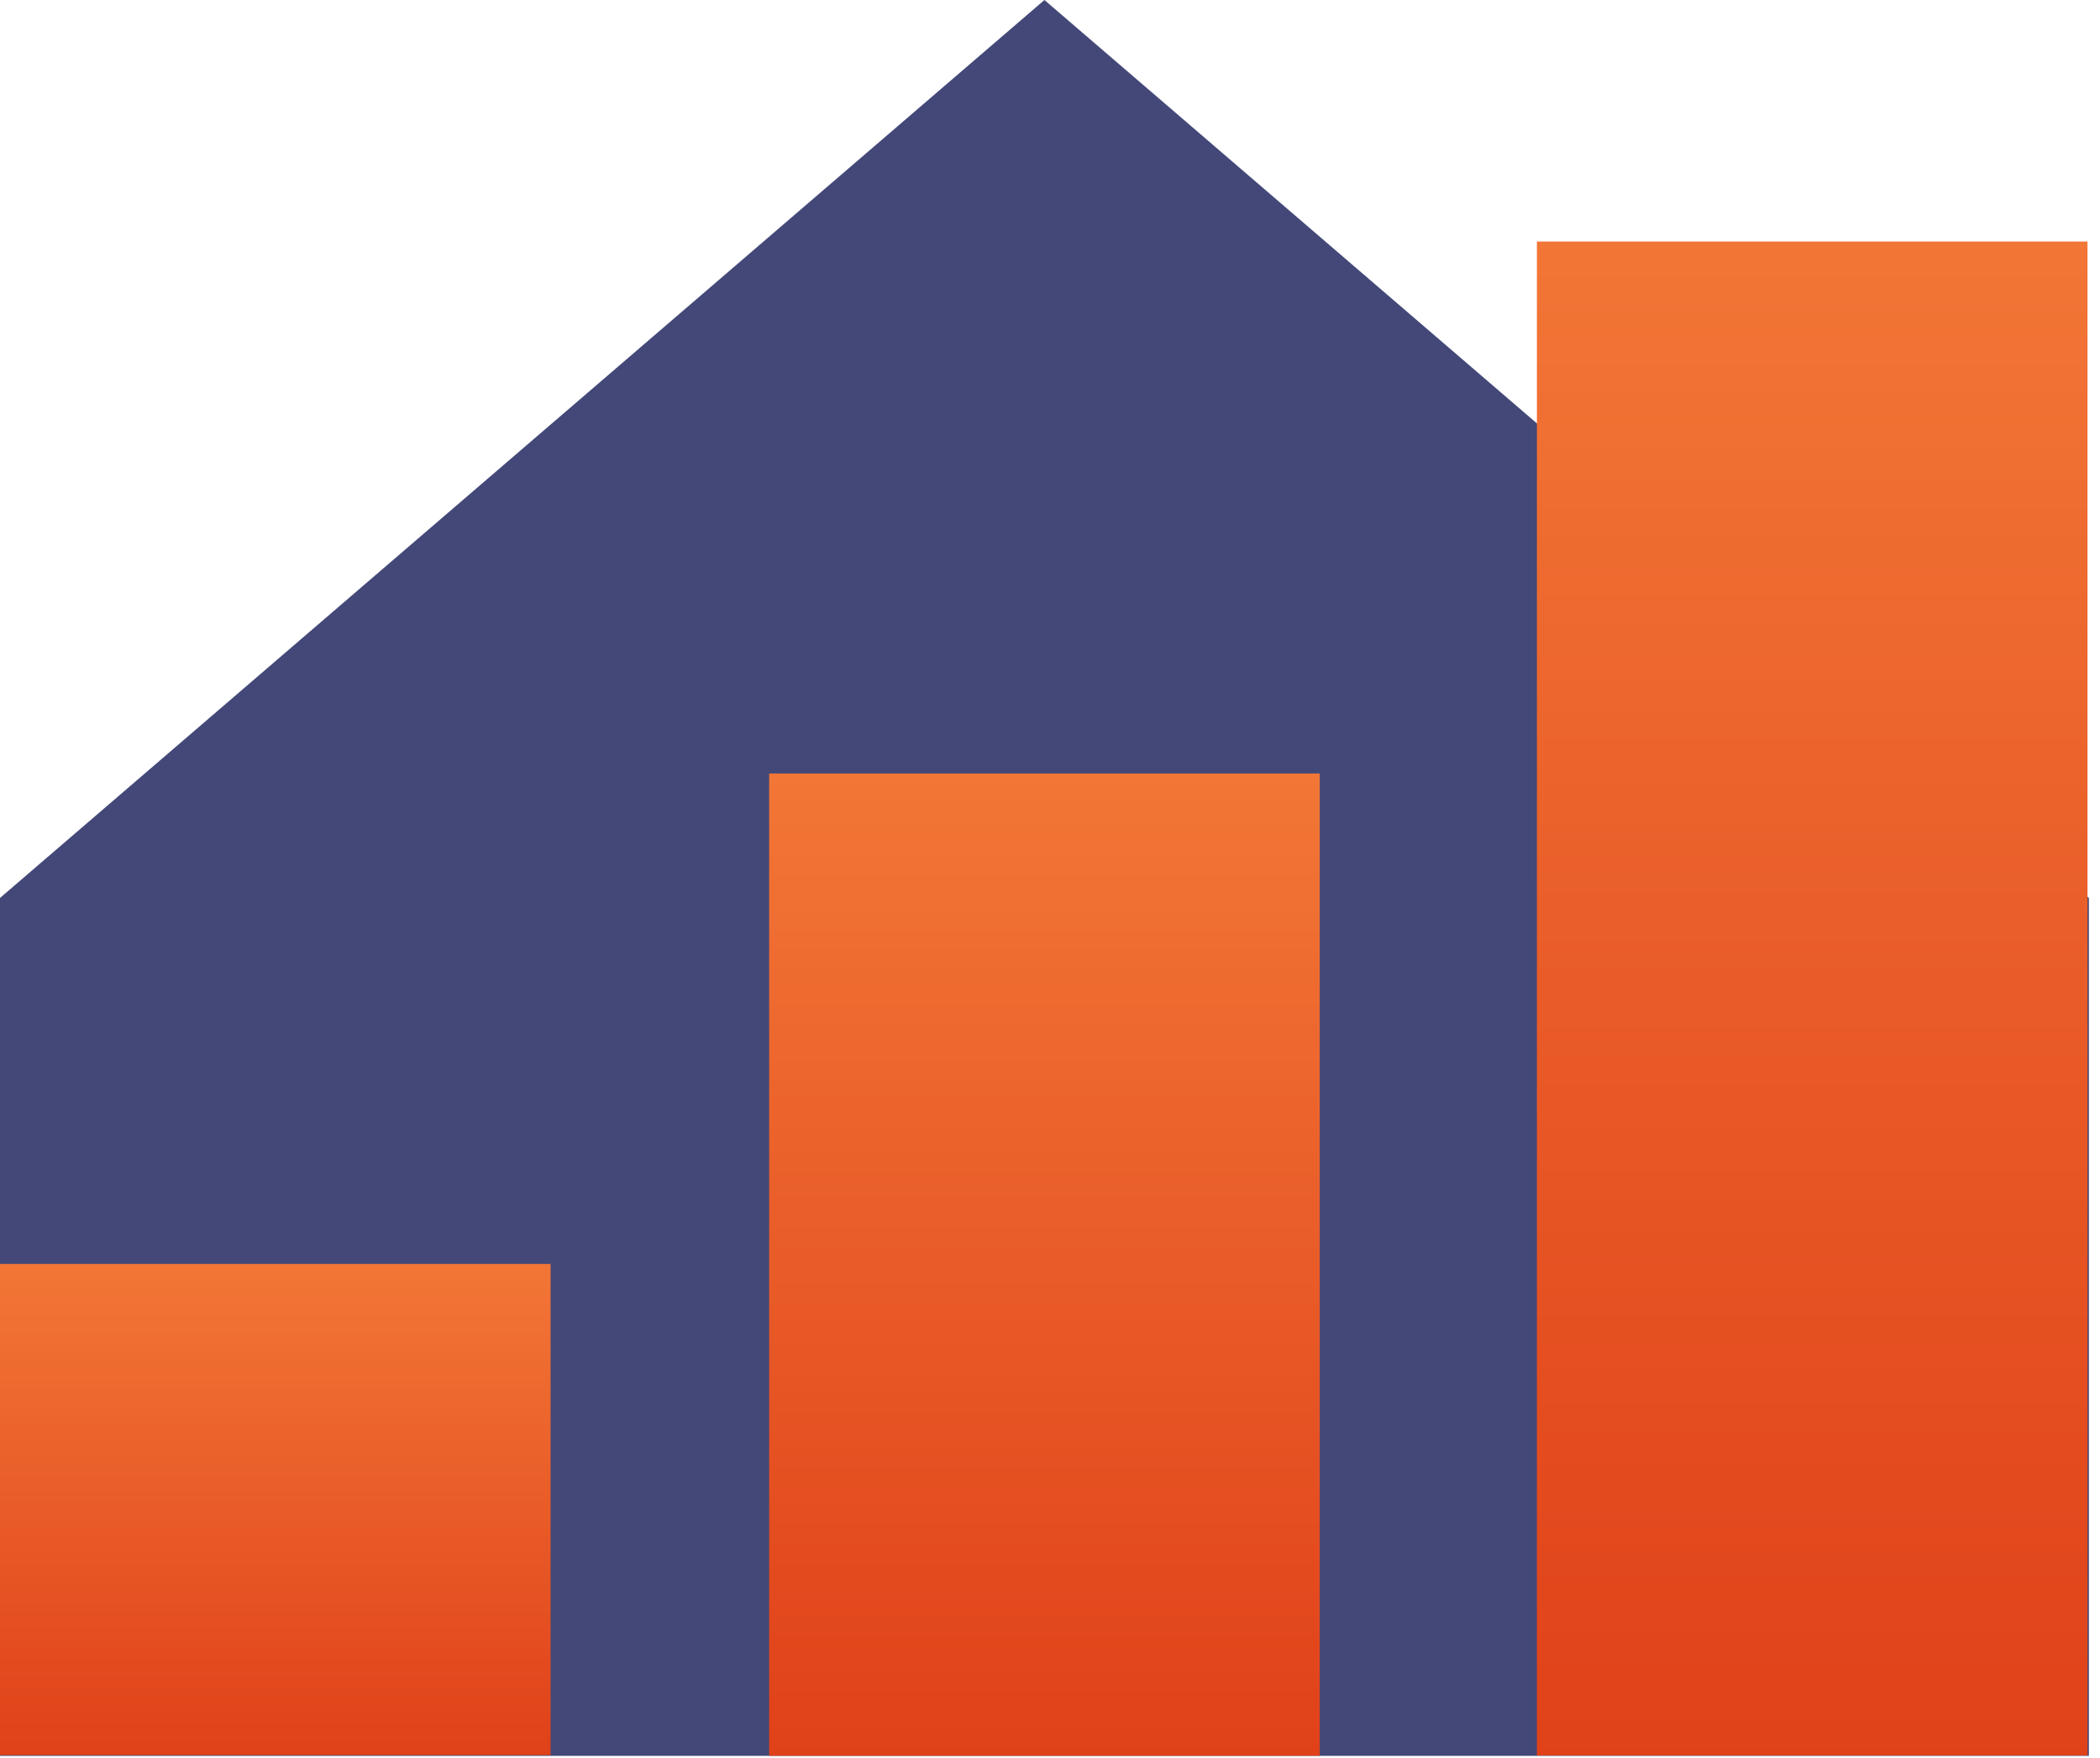
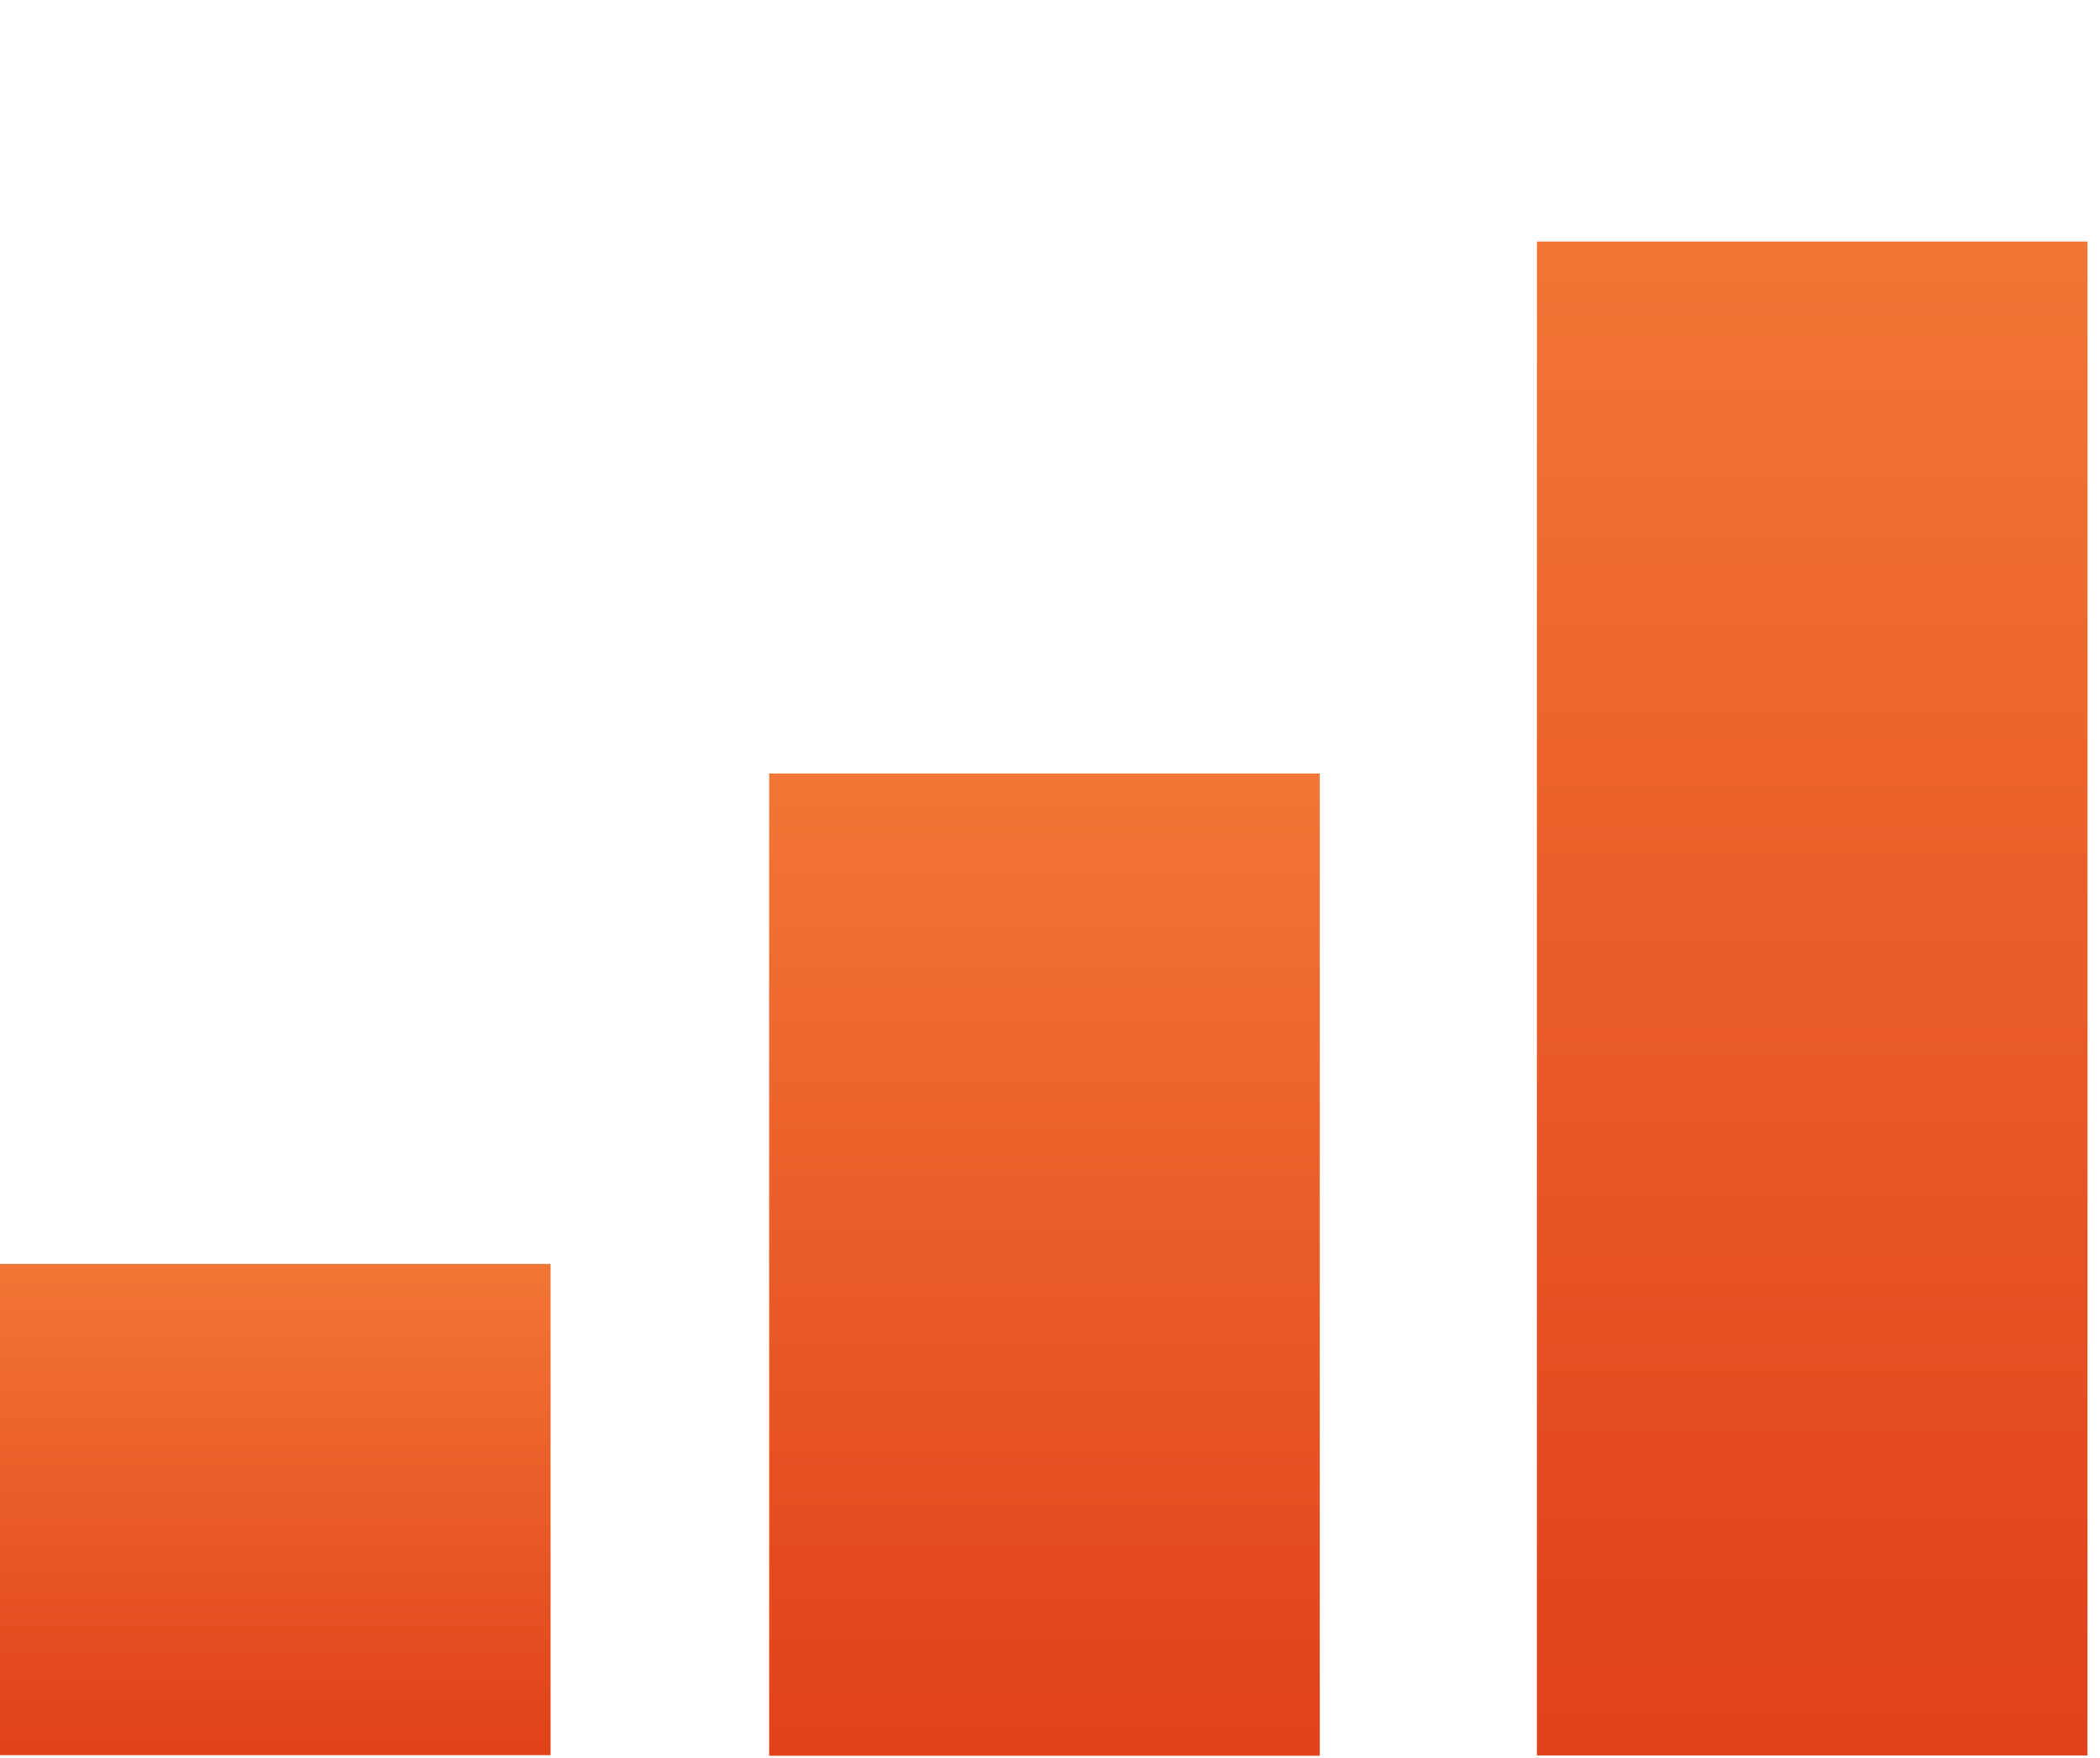
<svg xmlns="http://www.w3.org/2000/svg" version="1.1" viewBox="0 0 86 72">
  <defs>
    <linearGradient id="l3" x1="50%" x2="50%" y1="0%" y2="100%">
      <stop offset="0%" stop-color="#F27636" />
      <stop offset="100%" stop-color="#E04119" />
    </linearGradient>
  </defs>
-   <polygon fill="#434878" points="42.772 0 0 36.776 0 71.913 85.545 71.913 85.545 36.776" />
  <rect fill="url(#l3)" height="20.118" width="22.548" x="0" y="51.765" />
  <rect fill="url(#l3)" height="40.229" width="22.548" x="31.499" y="31.678" />
  <rect fill="url(#l3)" height="62.003" width="22.548" x="62.94" y="9.892" />
</svg>